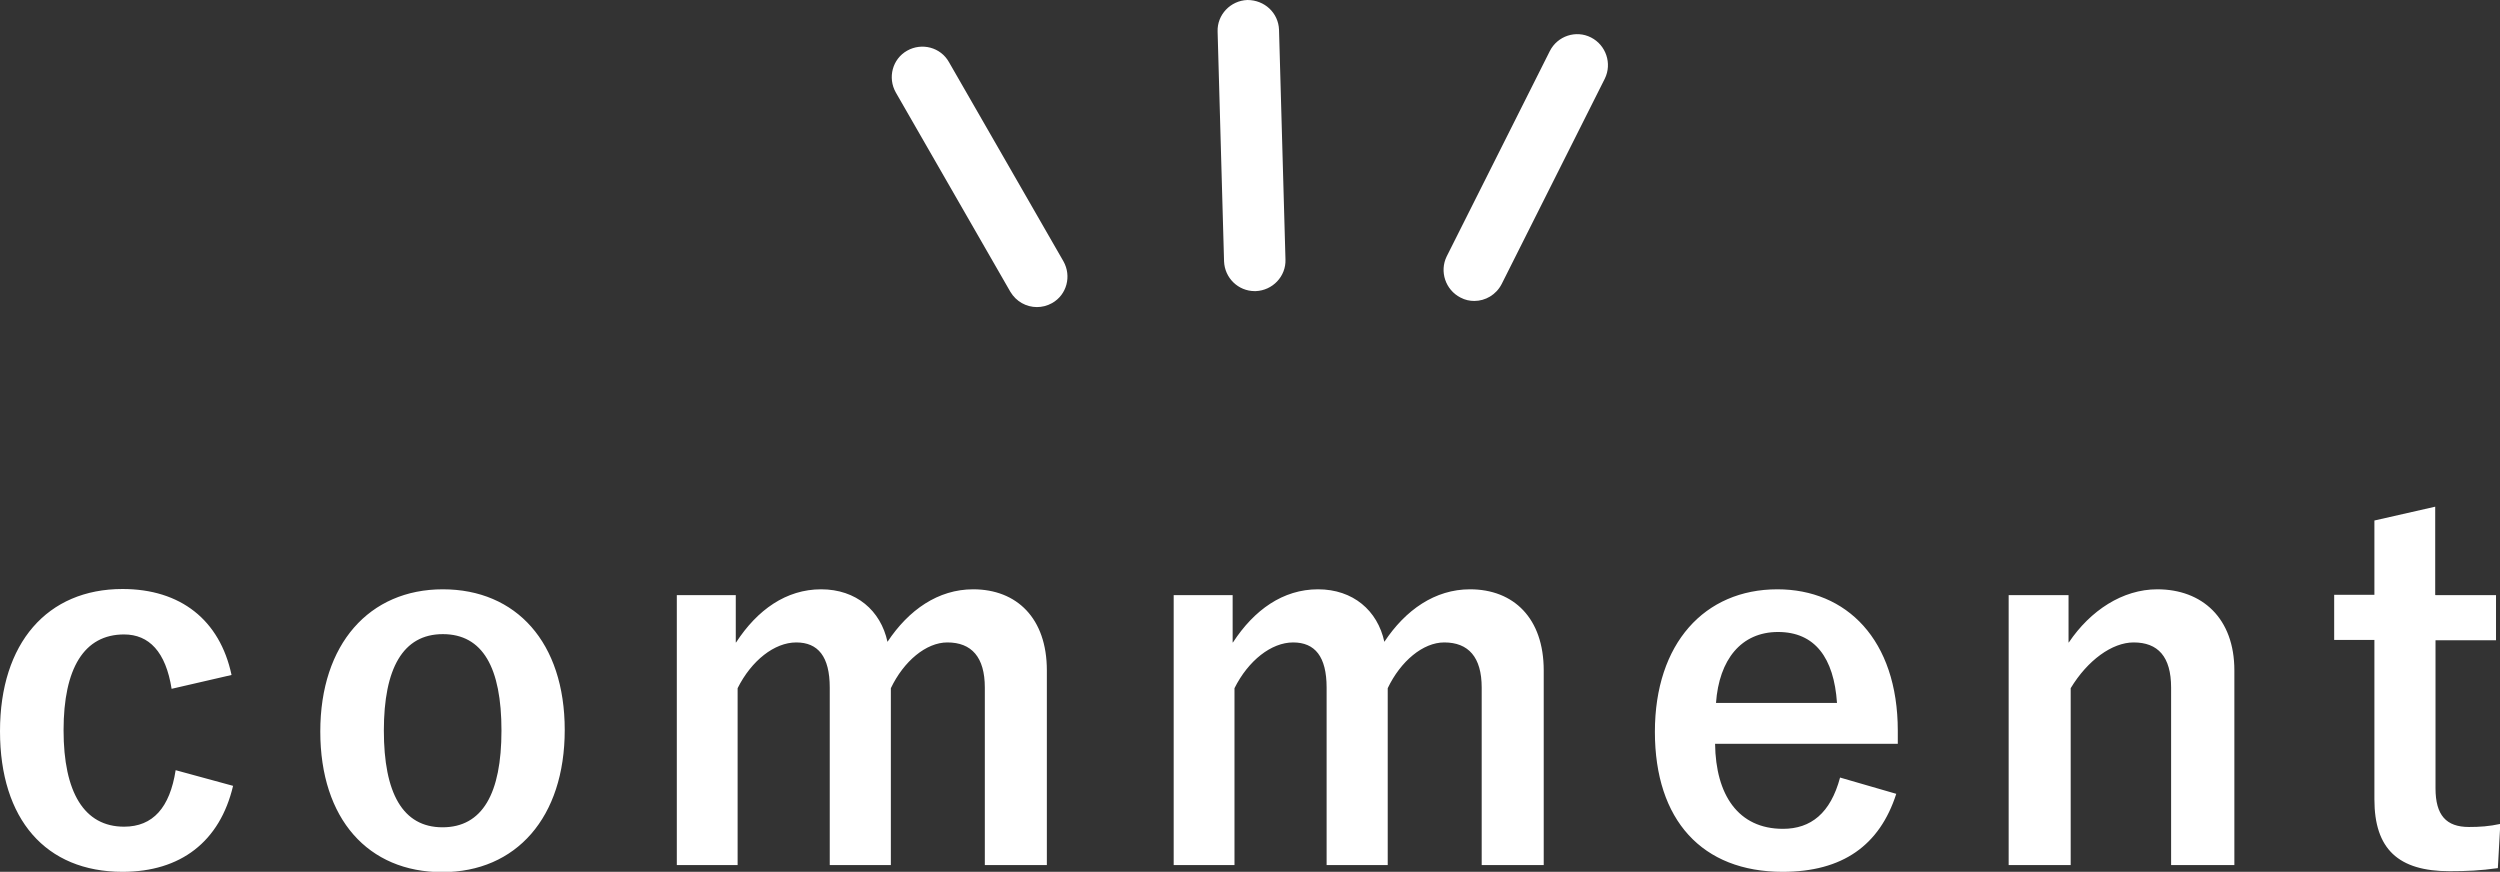
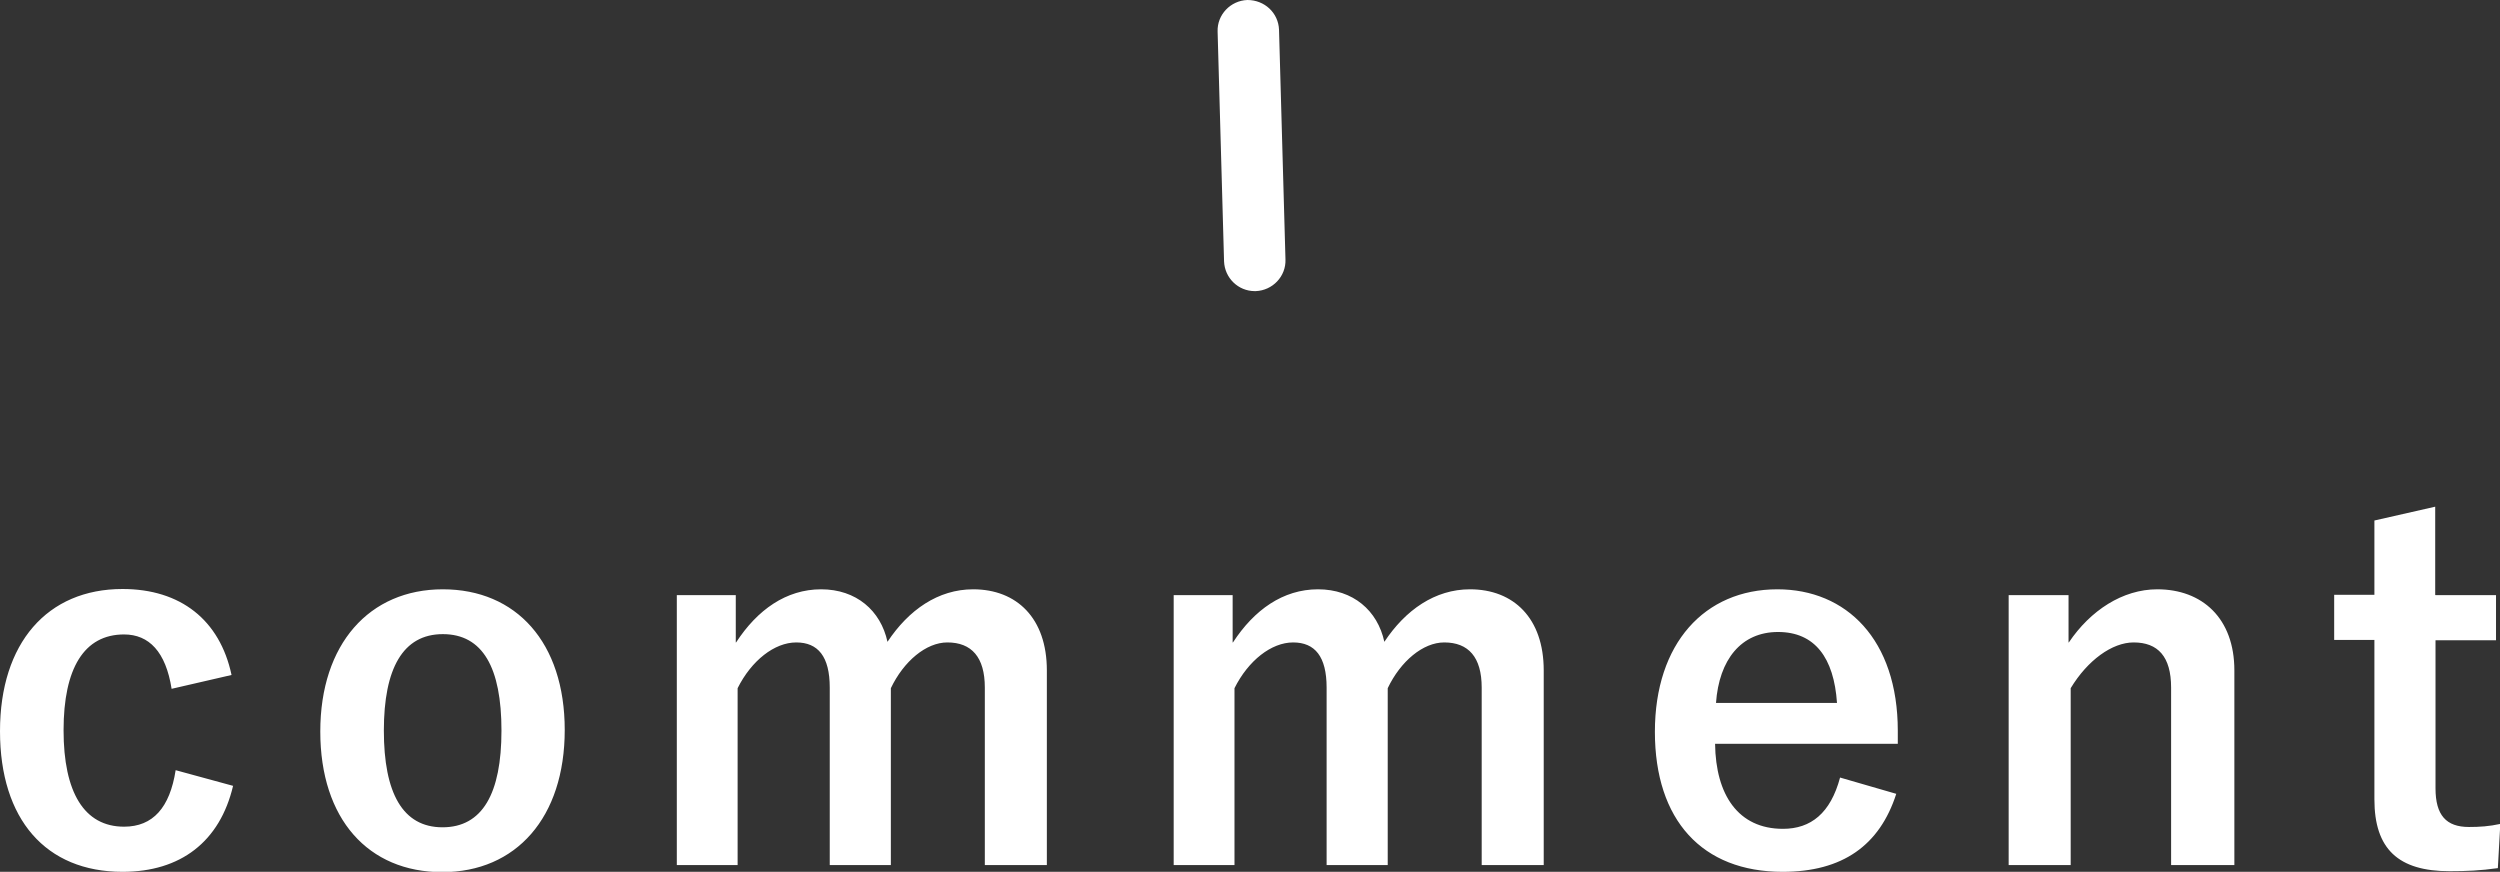
<svg xmlns="http://www.w3.org/2000/svg" id="_イヤー_2" viewBox="0 0 81.41 28.39">
  <rect x="0" y="0" width="81.41" height="28.39" fill="#333333" stroke="none" />
  <defs>
    <style>.cls-1{fill:#fff;}</style>
  </defs>
  <g id="_イヤー_1-2">
    <g>
      <path class="cls-1" d="M5.59,22.44c-.19-1.22-.74-1.78-1.55-1.78-1.3,0-1.97,1.1-1.97,3.12s.67,3.14,1.97,3.14c.94,0,1.49-.62,1.68-1.84l1.87,.51c-.43,1.82-1.71,2.8-3.6,2.8-2.5,0-3.99-1.71-3.99-4.58s1.54-4.63,3.99-4.63c1.89,0,3.17,1.01,3.55,2.8l-1.95,.45Zm12.8,1.33c0,2.85-1.58,4.63-3.99,4.63s-3.97-1.73-3.97-4.58,1.6-4.63,3.99-4.63,3.97,1.73,3.97,4.58Zm-5.89,.02c0,2.03,.61,3.15,1.91,3.15s1.92-1.1,1.92-3.15-.61-3.14-1.91-3.14-1.92,1.12-1.92,3.14Zm11.47-2.87c.69-1.06,1.63-1.73,2.77-1.73s1.94,.69,2.16,1.71c.69-1.04,1.65-1.71,2.79-1.71,1.42,0,2.4,.94,2.4,2.64v6.34h-2.02v-5.78c0-.99-.43-1.47-1.22-1.47-.69,0-1.42,.61-1.84,1.49v5.76h-1.99v-5.78c0-1.01-.38-1.47-1.09-1.47s-1.46,.59-1.91,1.49v5.76h-1.98v-8.79h1.92v1.54Zm16.18,0c.69-1.06,1.63-1.73,2.77-1.73s1.94,.69,2.16,1.71c.69-1.04,1.65-1.71,2.79-1.71,1.42,0,2.4,.94,2.4,2.64v6.34h-2.02v-5.78c0-.99-.43-1.47-1.22-1.47-.69,0-1.42,.61-1.84,1.49v5.76h-1.99v-5.78c0-1.01-.38-1.47-1.09-1.47s-1.46,.59-1.91,1.49v5.76h-1.98v-8.79h1.92v1.54Zm15.7,3.3c.02,1.66,.75,2.77,2.21,2.77,.91,0,1.55-.51,1.86-1.67l1.83,.53c-.54,1.68-1.75,2.54-3.7,2.54-2.62,0-4.16-1.68-4.16-4.56s1.62-4.64,3.99-4.64c2.24,0,3.92,1.63,3.92,4.61v.42h-5.94Zm3.97-1.33c-.1-1.47-.72-2.31-1.92-2.31s-1.92,.9-2.02,2.31h3.94Zm7.55-1.97c.7-1.04,1.75-1.73,2.88-1.73,1.46,0,2.51,.94,2.51,2.64v6.34h-2.06v-5.78c0-1.01-.43-1.47-1.22-1.47-.7,0-1.5,.58-2.05,1.49v5.76h-2.02v-8.79h1.95v1.54Zm11.94-1.54h1.97v1.47h-1.97v4.82c0,.88,.35,1.26,1.09,1.26,.34,0,.66-.02,1.02-.1l-.08,1.44c-.56,.08-1.04,.1-1.57,.1-1.67,0-2.45-.72-2.45-2.34v-5.19h-1.31v-1.47h1.31v-2.42l1.98-.45v2.87Z" />
      <g>
        <path class="cls-1" d="M40.86,9.48c-.54,0-.98-.43-1-.97l-.21-7.48c-.02-.55,.42-1.01,.97-1.03,.56,0,1.01,.42,1.03,.97l.21,7.48c.02,.55-.42,1.01-.97,1.03h-.03Z" />
-         <path class="cls-1" d="M48.01,9.8c-.15,0-.3-.03-.45-.11-.49-.25-.69-.85-.45-1.34l3.36-6.69c.25-.49,.85-.69,1.34-.44,.49,.25,.69,.85,.45,1.34l-3.36,6.69c-.18,.35-.53,.55-.89,.55Z" />
-         <path class="cls-1" d="M33.77,10c-.35,0-.68-.18-.87-.5l-3.73-6.49c-.27-.48-.11-1.09,.37-1.36,.48-.27,1.09-.11,1.36,.37l3.73,6.49c.27,.48,.11,1.09-.37,1.36-.16,.09-.33,.13-.5,.13Z" />
      </g>
    </g>
  </g>
</svg>